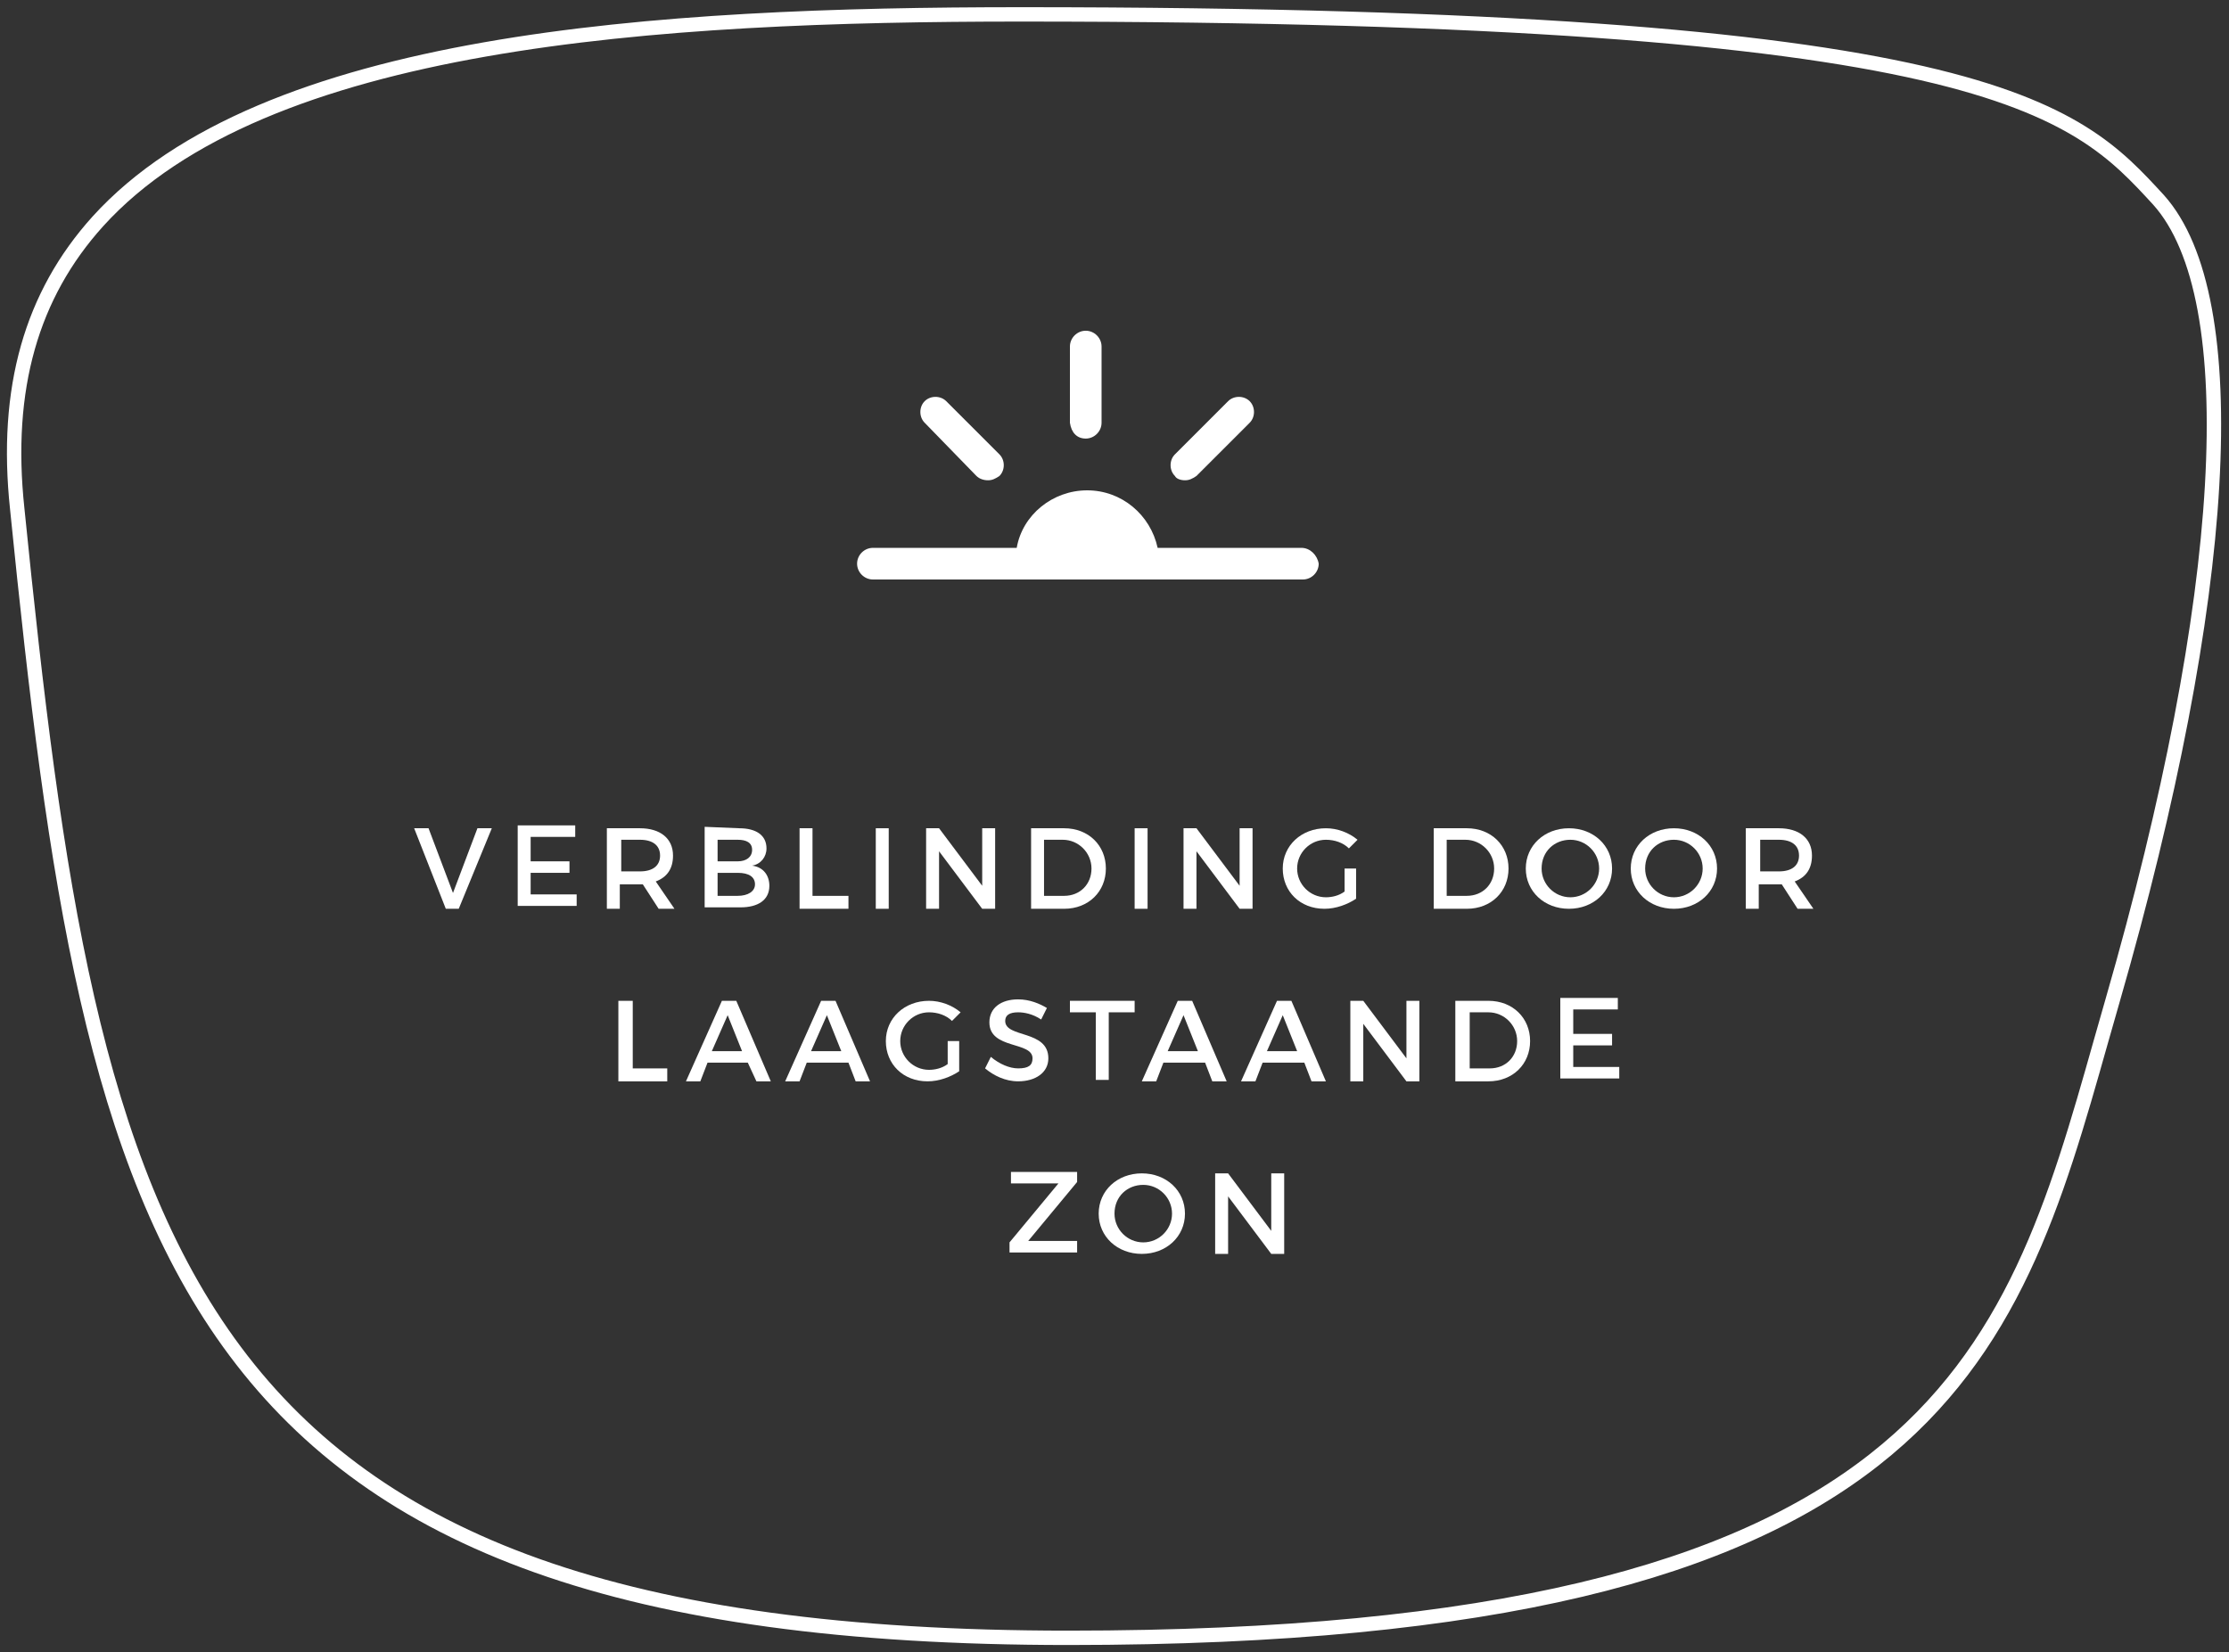
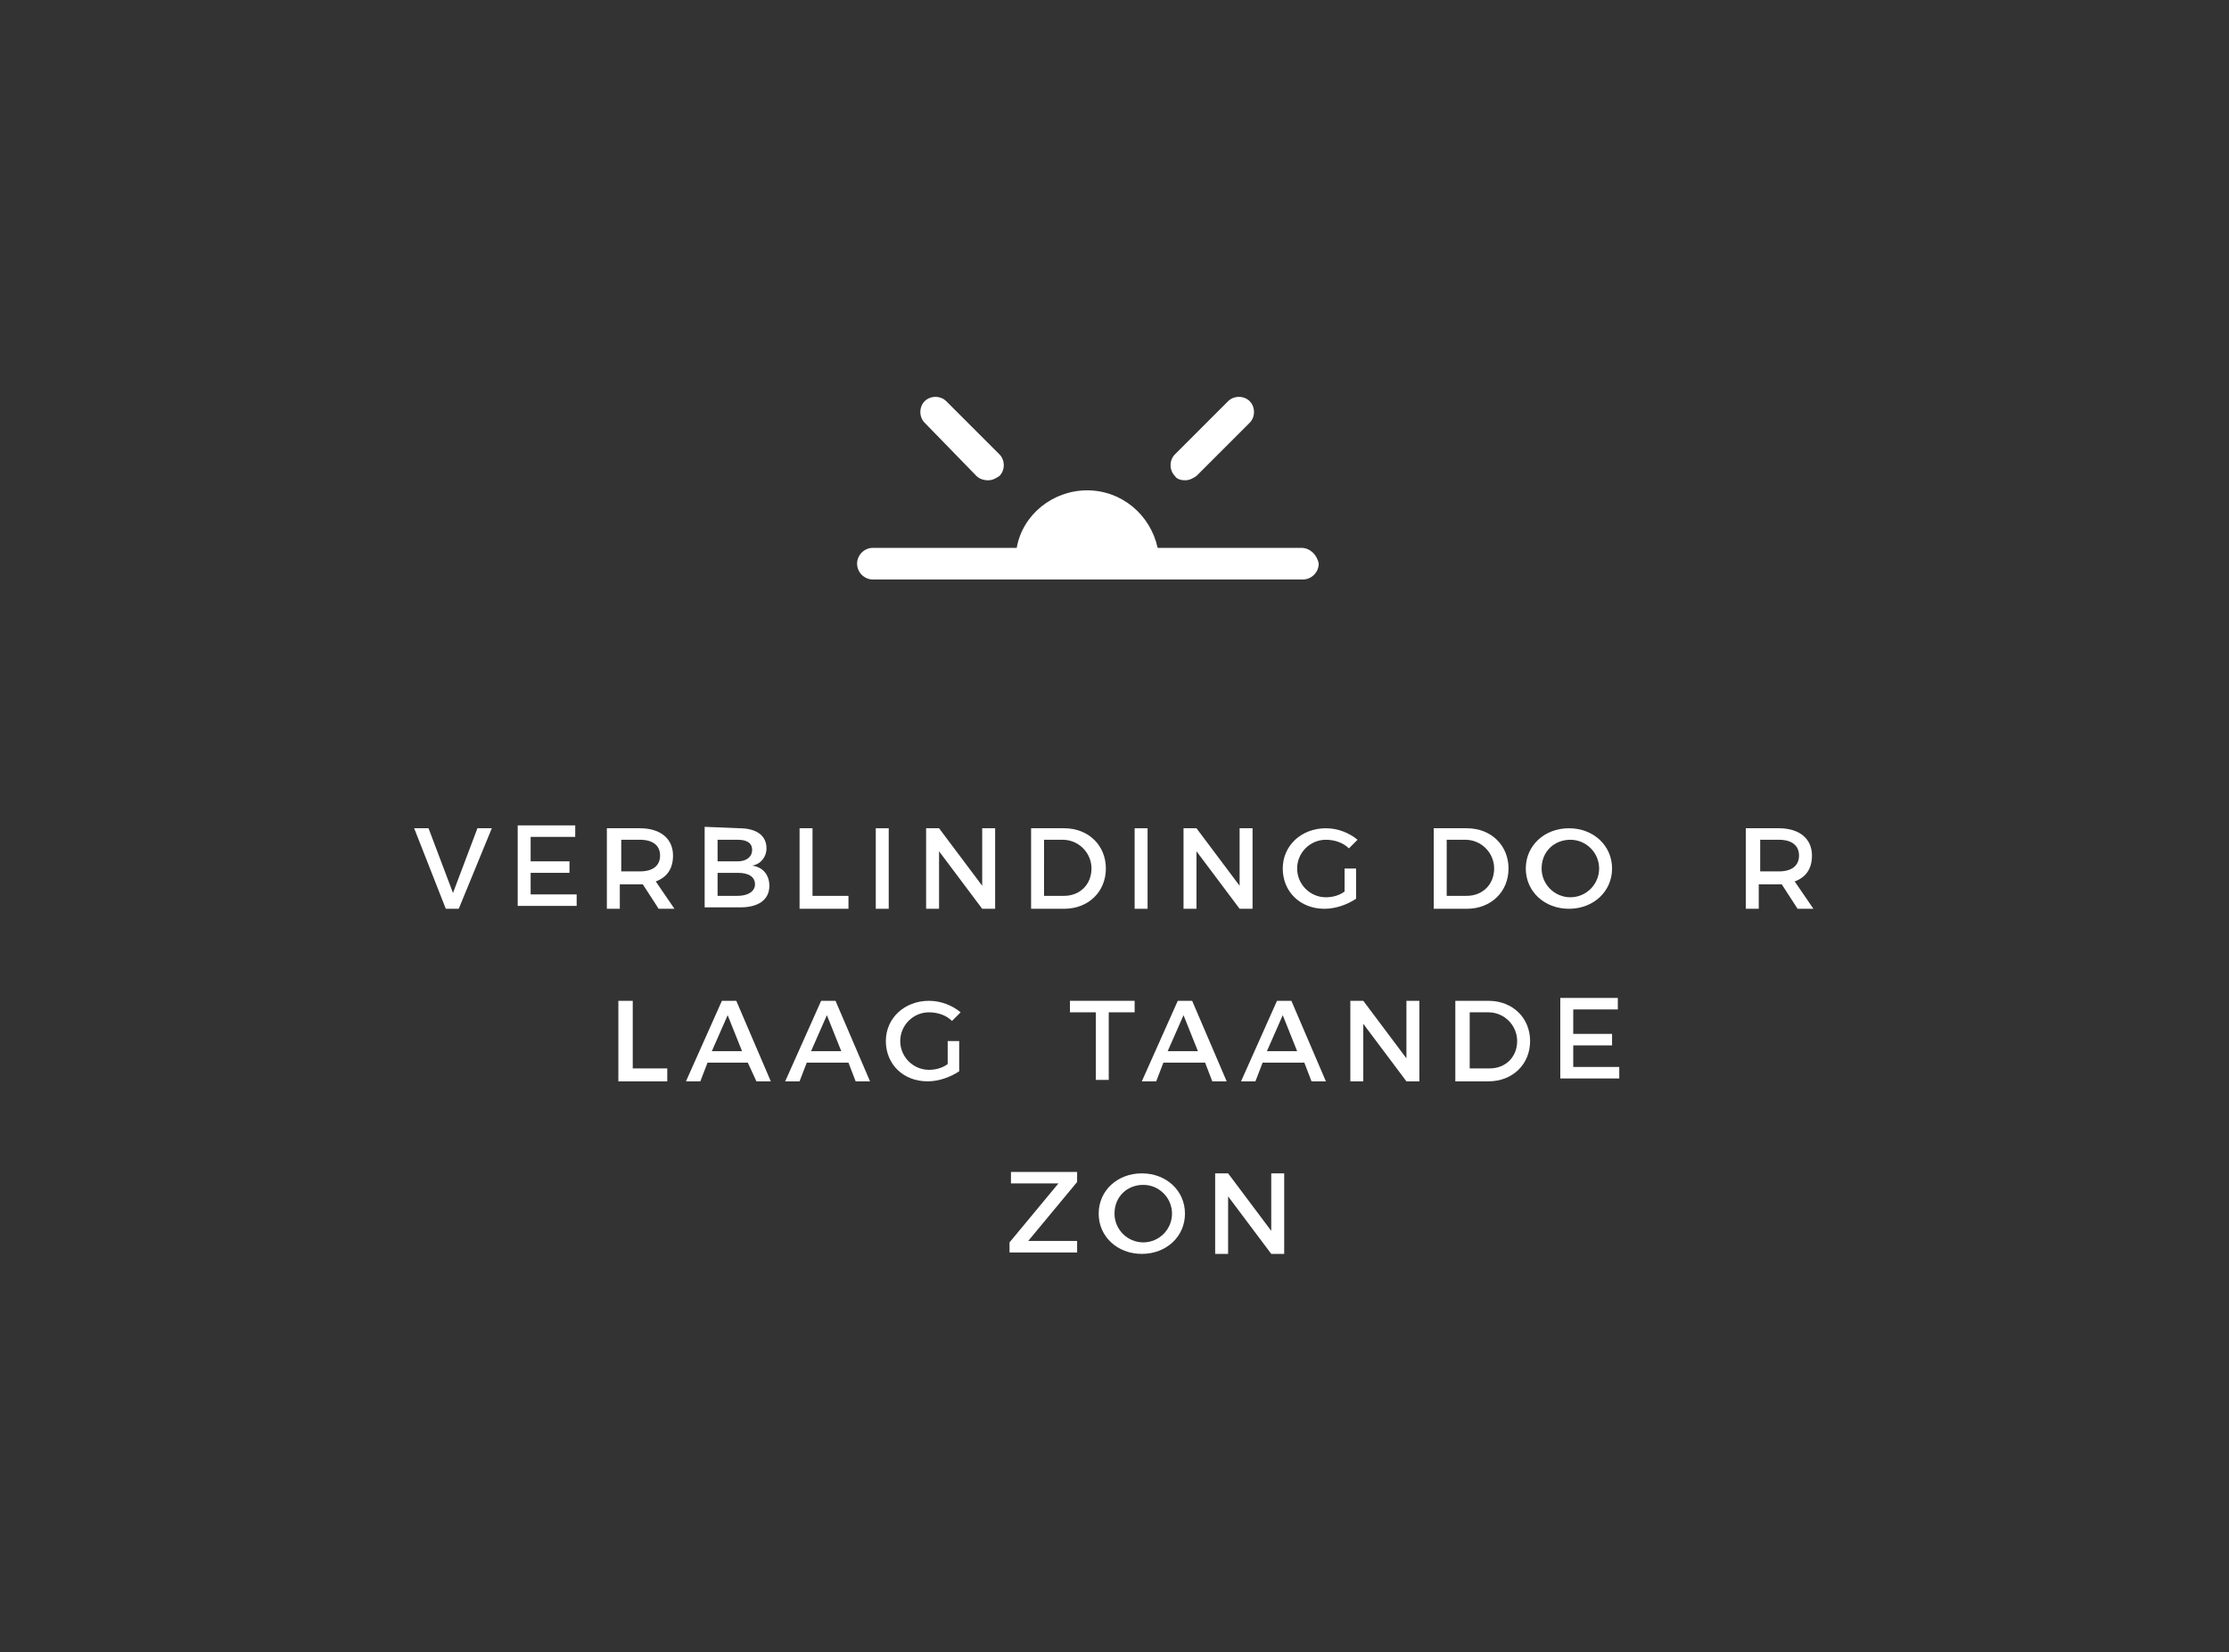
<svg xmlns="http://www.w3.org/2000/svg" version="1.1" id="Laag_1" x="0px" y="0px" viewBox="0 0 155 114.9" style="enable-background:new 0 0 155 114.9;" xml:space="preserve">
  <rect x="0" y="0" width="155" height="114.9" fill="#333333" stroke="none" />
  <style type="text/css">
	.st0{fill:none;stroke:#FFFFFF;stroke-miterlimit:10;}
	.st1{enable-background:new    ;}
	.st2{fill:#FFFFFF;}
</style>
-   <path class="st0" d="M71,1C45.7,1,18.3,2.7,6.8,15.4c-4.6,5.1-6.5,11.6-5.6,20c5.2,51.6,10.9,78.5,73.1,78.5  c60,0,65.5-19.2,71.8-41.5l0.8-2.8c8.1-28.1,9.3-48.9,3.2-55.7C144.3,7.6,138.4,1,71,1z" />
  <g class="st1">
    <path class="st2" d="M31,63.2l-2.2-5.6h1l1.7,4.5l1.7-4.5h1l-2.3,5.6H31z" />
    <path class="st2" d="M36.9,58.4v1.5h2.7v0.8h-2.7v1.5h3.2V63H36v-5.6h4v0.8h-3.1V58.4z" />
    <path class="st2" d="M44.7,61.5c-0.1,0-0.2,0-0.3,0h-1.3v1.7h-0.9v-5.6h2.3c1.4,0,2.3,0.7,2.3,1.9c0,0.9-0.4,1.5-1.2,1.8l1.3,1.9   h-1.1L44.7,61.5z M44.5,60.6c0.9,0,1.4-0.4,1.4-1.1c0-0.7-0.5-1.1-1.4-1.1h-1.3v2.2C43.2,60.6,44.5,60.6,44.5,60.6z" />
    <path class="st2" d="M51.4,57.6c1.2,0,1.9,0.5,1.9,1.4c0,0.6-0.4,1.1-1,1.2c0.8,0.1,1.2,0.7,1.2,1.4c0,1-0.8,1.5-2,1.5H49v-5.6   L51.4,57.6L51.4,57.6z M49.9,59.9h1.4c0.6,0,1-0.3,1-0.8s-0.4-0.7-1-0.7h-1.4V59.9z M49.9,62.3h1.4c0.7,0,1.2-0.3,1.2-0.8   s-0.4-0.8-1.2-0.8h-1.4V62.3z" />
    <path class="st2" d="M59,62.3v0.9h-3.4v-5.6h0.9v4.7C56.5,62.3,59,62.3,59,62.3z" />
    <path class="st2" d="M60.9,63.2v-5.6h0.9v5.6H60.9z" />
    <path class="st2" d="M68.3,63.2l-3-4v4h-0.9v-5.6h0.9l3,4v-4h0.9v5.6H68.3z" />
    <path class="st2" d="M74,57.6c1.7,0,2.9,1.2,2.9,2.8s-1.2,2.8-2.9,2.8h-2.3v-5.6H74z M72.6,62.3H74c1.1,0,1.9-0.8,1.9-1.9   c0-1.1-0.9-2-2-2h-1.3V62.3z" />
    <path class="st2" d="M78.9,63.2v-5.6h0.9v5.6H78.9z" />
    <path class="st2" d="M86.2,63.2l-3-4v4h-0.9v-5.6h0.9l3,4v-4h0.9v5.6H86.2z" />
    <path class="st2" d="M94.3,60.4v2.1c-0.6,0.4-1.4,0.7-2.2,0.7c-1.7,0-2.9-1.2-2.9-2.8s1.3-2.8,3-2.8c0.8,0,1.6,0.3,2.2,0.8L93.8,59   c-0.4-0.4-1-0.6-1.6-0.6c-1.1,0-2,0.9-2,2s0.9,2,2,2c0.4,0,0.9-0.1,1.3-0.4v-1.6H94.3z" />
    <path class="st2" d="M102,57.6c1.7,0,2.9,1.2,2.9,2.8s-1.2,2.8-2.9,2.8h-2.3v-5.6H102z M100.6,62.3h1.4c1.1,0,1.9-0.8,1.9-1.9   c0-1.1-0.9-2-2-2h-1.3V62.3z" />
    <path class="st2" d="M112.1,60.4c0,1.6-1.3,2.8-3,2.8s-3-1.2-3-2.8s1.3-2.8,3-2.8S112.1,58.8,112.1,60.4z M107.2,60.4   c0,1.1,0.9,2,2,2s2-0.9,2-2s-0.9-2-2-2S107.2,59.2,107.2,60.4z" />
-     <path class="st2" d="M119.4,60.4c0,1.6-1.3,2.8-3,2.8s-3-1.2-3-2.8s1.3-2.8,3-2.8S119.4,58.8,119.4,60.4z M114.4,60.4   c0,1.1,0.9,2,2,2s2-0.9,2-2s-0.9-2-2-2S114.4,59.2,114.4,60.4z" />
    <path class="st2" d="M123.9,61.5c-0.1,0-0.2,0-0.3,0h-1.3v1.7h-0.9v-5.6h2.3c1.4,0,2.3,0.7,2.3,1.9c0,0.9-0.4,1.5-1.2,1.8l1.3,1.9   H125L123.9,61.5z M123.7,60.6c0.9,0,1.4-0.4,1.4-1.1c0-0.7-0.5-1.1-1.4-1.1h-1.3v2.2C122.4,60.6,123.7,60.6,123.7,60.6z" />
  </g>
  <g class="st1">
    <path class="st2" d="M46.4,74.3v0.9H43v-5.6h1v4.7H46.4z" />
    <path class="st2" d="M49.2,73.9l-0.5,1.3h-1l2.5-5.6h1l2.4,5.6h-1L52,73.9H49.2z M50.6,70.6l-1.1,2.5h2.1L50.6,70.6z" />
    <path class="st2" d="M56.1,73.9l-0.5,1.3h-1l2.5-5.6h1l2.4,5.6h-1L59,73.9H56.1z M57.5,70.6l-1.1,2.5h2.1L57.5,70.6z" />
    <path class="st2" d="M66.7,72.4v2.1c-0.6,0.4-1.4,0.7-2.2,0.7c-1.7,0-2.9-1.2-2.9-2.8c0-1.6,1.3-2.8,3-2.8c0.8,0,1.6,0.3,2.2,0.8   L66.2,71c-0.4-0.4-1-0.6-1.6-0.6c-1.1,0-2,0.9-2,2s0.9,2,2,2c0.4,0,0.9-0.1,1.3-0.4v-1.6H66.7z" />
-     <path class="st2" d="M72.8,70.1l-0.4,0.8c-0.6-0.4-1.2-0.5-1.6-0.5c-0.6,0-0.9,0.2-0.9,0.6c0,1.2,3,0.6,3,2.6c0,1-0.9,1.6-2.1,1.6   c-0.9,0-1.7-0.4-2.3-0.9l0.4-0.8c0.6,0.5,1.3,0.8,1.9,0.8c0.7,0,1-0.2,1-0.7c0-1.2-3-0.6-3-2.5c0-1,0.8-1.6,2-1.6   C71.6,69.5,72.3,69.8,72.8,70.1z" />
    <path class="st2" d="M77.1,70.4v4.7h-0.9v-4.7h-1.8v-0.8h4.5v0.8H77.1z" />
    <path class="st2" d="M80.9,73.9l-0.5,1.3h-1l2.5-5.6h1l2.4,5.6h-1l-0.5-1.3H80.9z M82.3,70.6l-1.1,2.5h2.1L82.3,70.6z" />
    <path class="st2" d="M87.8,73.9l-0.5,1.3h-1l2.5-5.6h1l2.4,5.6h-1l-0.5-1.3H87.8z M89.2,70.6l-1.1,2.5h2.1L89.2,70.6z" />
    <path class="st2" d="M97.8,75.2l-3-4v4h-0.9v-5.6h0.9l3,4v-4h0.9v5.6H97.8z" />
    <path class="st2" d="M103.5,69.6c1.7,0,2.9,1.2,2.9,2.8c0,1.6-1.2,2.8-2.9,2.8h-2.3v-5.6C101.2,69.6,103.5,69.6,103.5,69.6z    M102.2,74.3h1.4c1.1,0,1.9-0.8,1.9-1.9s-0.9-2-2-2h-1.3V74.3z" />
    <path class="st2" d="M109.4,70.4v1.5h2.7v0.8h-2.7v1.5h3.2V75h-4.1v-5.6h4v0.8h-3.1V70.4z" />
  </g>
  <g class="st1">
    <path class="st2" d="M71.5,86.3h3.4v0.8h-4.7v-0.7l3.4-4.1h-3.3v-0.8h4.6v0.7L71.5,86.3z" />
    <path class="st2" d="M82.4,84.4c0,1.6-1.3,2.8-3,2.8s-3-1.2-3-2.8c0-1.6,1.3-2.8,3-2.8S82.4,82.8,82.4,84.4z M77.5,84.4   c0,1.1,0.9,2,2,2s2-0.9,2-2s-0.9-2-2-2S77.5,83.2,77.5,84.4z" />
    <path class="st2" d="M88.4,87.2l-3-4v4h-0.9v-5.6h0.9l3,4v-4h0.9v5.6H88.4z" />
  </g>
  <g>
    <path class="st2" d="M67.9,33.1c0.2,0.2,0.5,0.3,0.8,0.3s0.5-0.1,0.8-0.3c0.4-0.4,0.4-1.1,0-1.5l-3.7-3.7c-0.4-0.4-1.1-0.4-1.5,0   s-0.4,1.1,0,1.5L67.9,33.1z" />
    <path class="st2" d="M82.4,33.4c0.3,0,0.5-0.1,0.8-0.3l3.7-3.7c0.4-0.4,0.4-1.1,0-1.5s-1.1-0.4-1.5,0l-3.7,3.7   c-0.4,0.4-0.4,1.1,0,1.5C81.8,33.3,82.1,33.4,82.4,33.4z" />
-     <path class="st2" d="M75.5,30.5c0.6,0,1.1-0.5,1.1-1.1v-5.3c0-0.6-0.5-1.1-1.1-1.1s-1.1,0.5-1.1,1.1v5.3   C74.5,30.1,74.9,30.5,75.5,30.5z" />
    <path class="st2" d="M90.5,38.1h-10c-0.5-2.3-2.5-4-4.9-4s-4.5,1.7-4.9,4h-10c-0.6,0-1.1,0.5-1.1,1.1s0.5,1.1,1.1,1.1h29.9   c0.6,0,1.1-0.5,1.1-1.1C91.6,38.6,91.1,38.1,90.5,38.1z" />
  </g>
</svg>